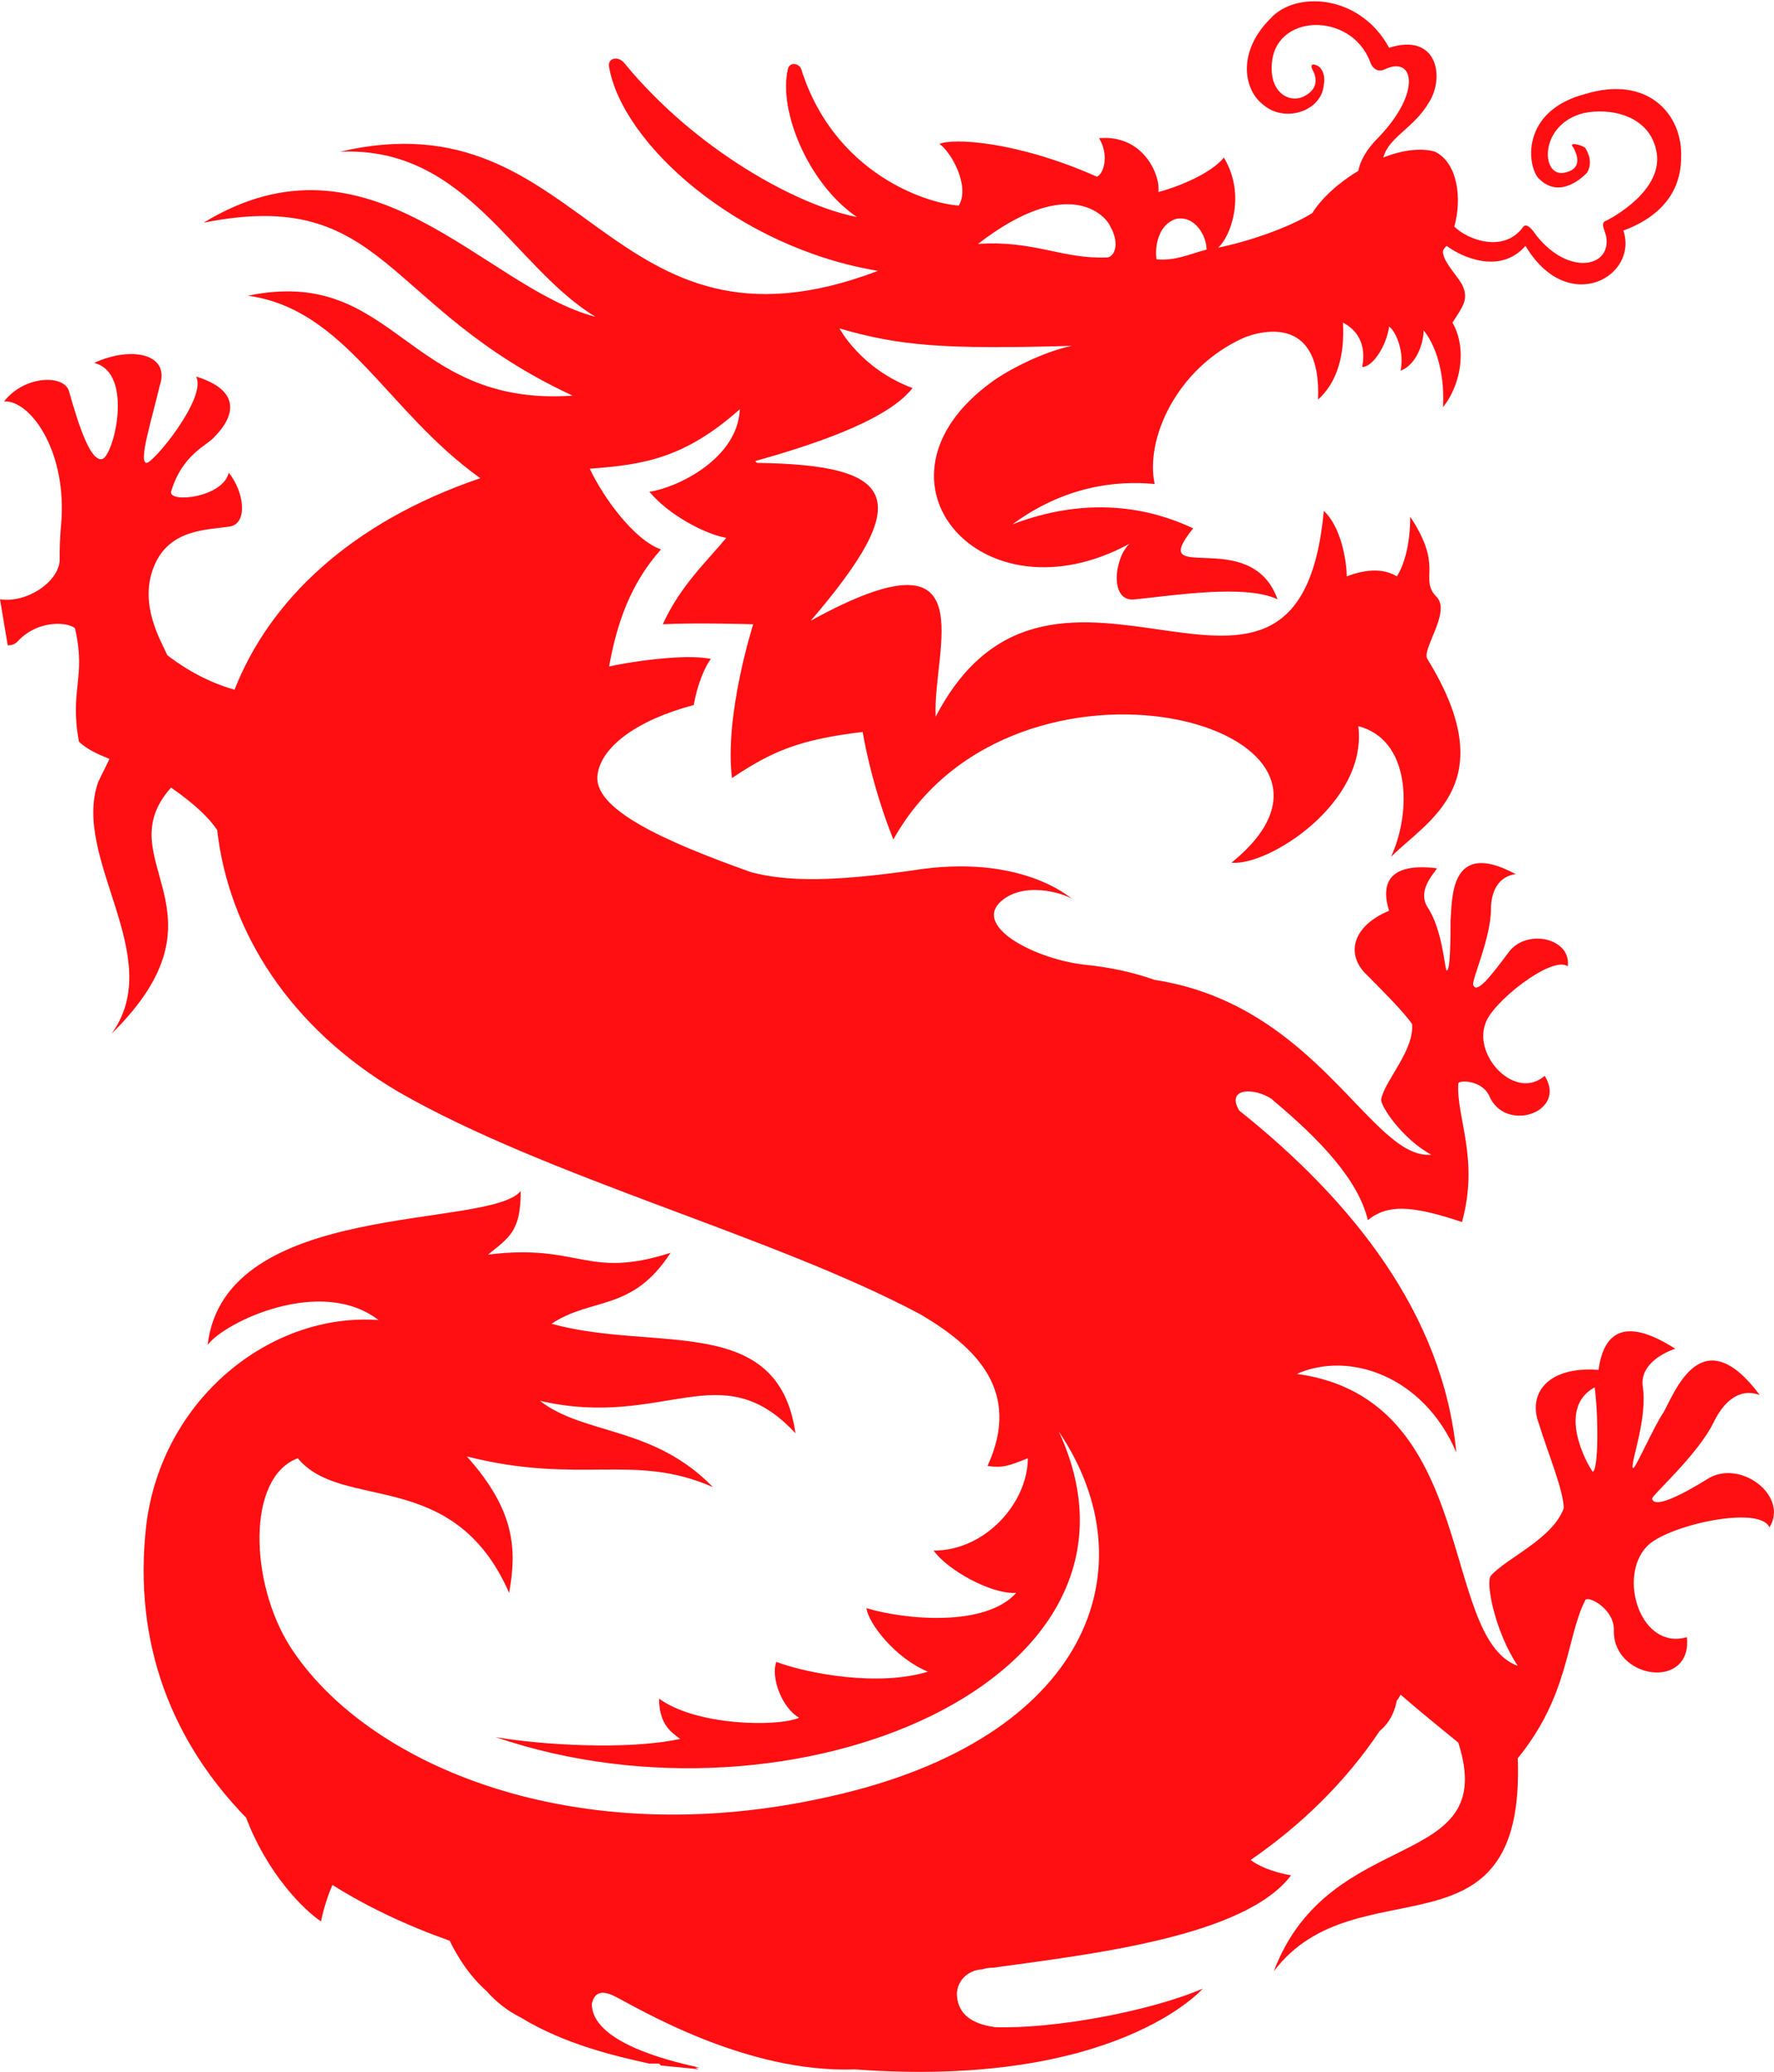
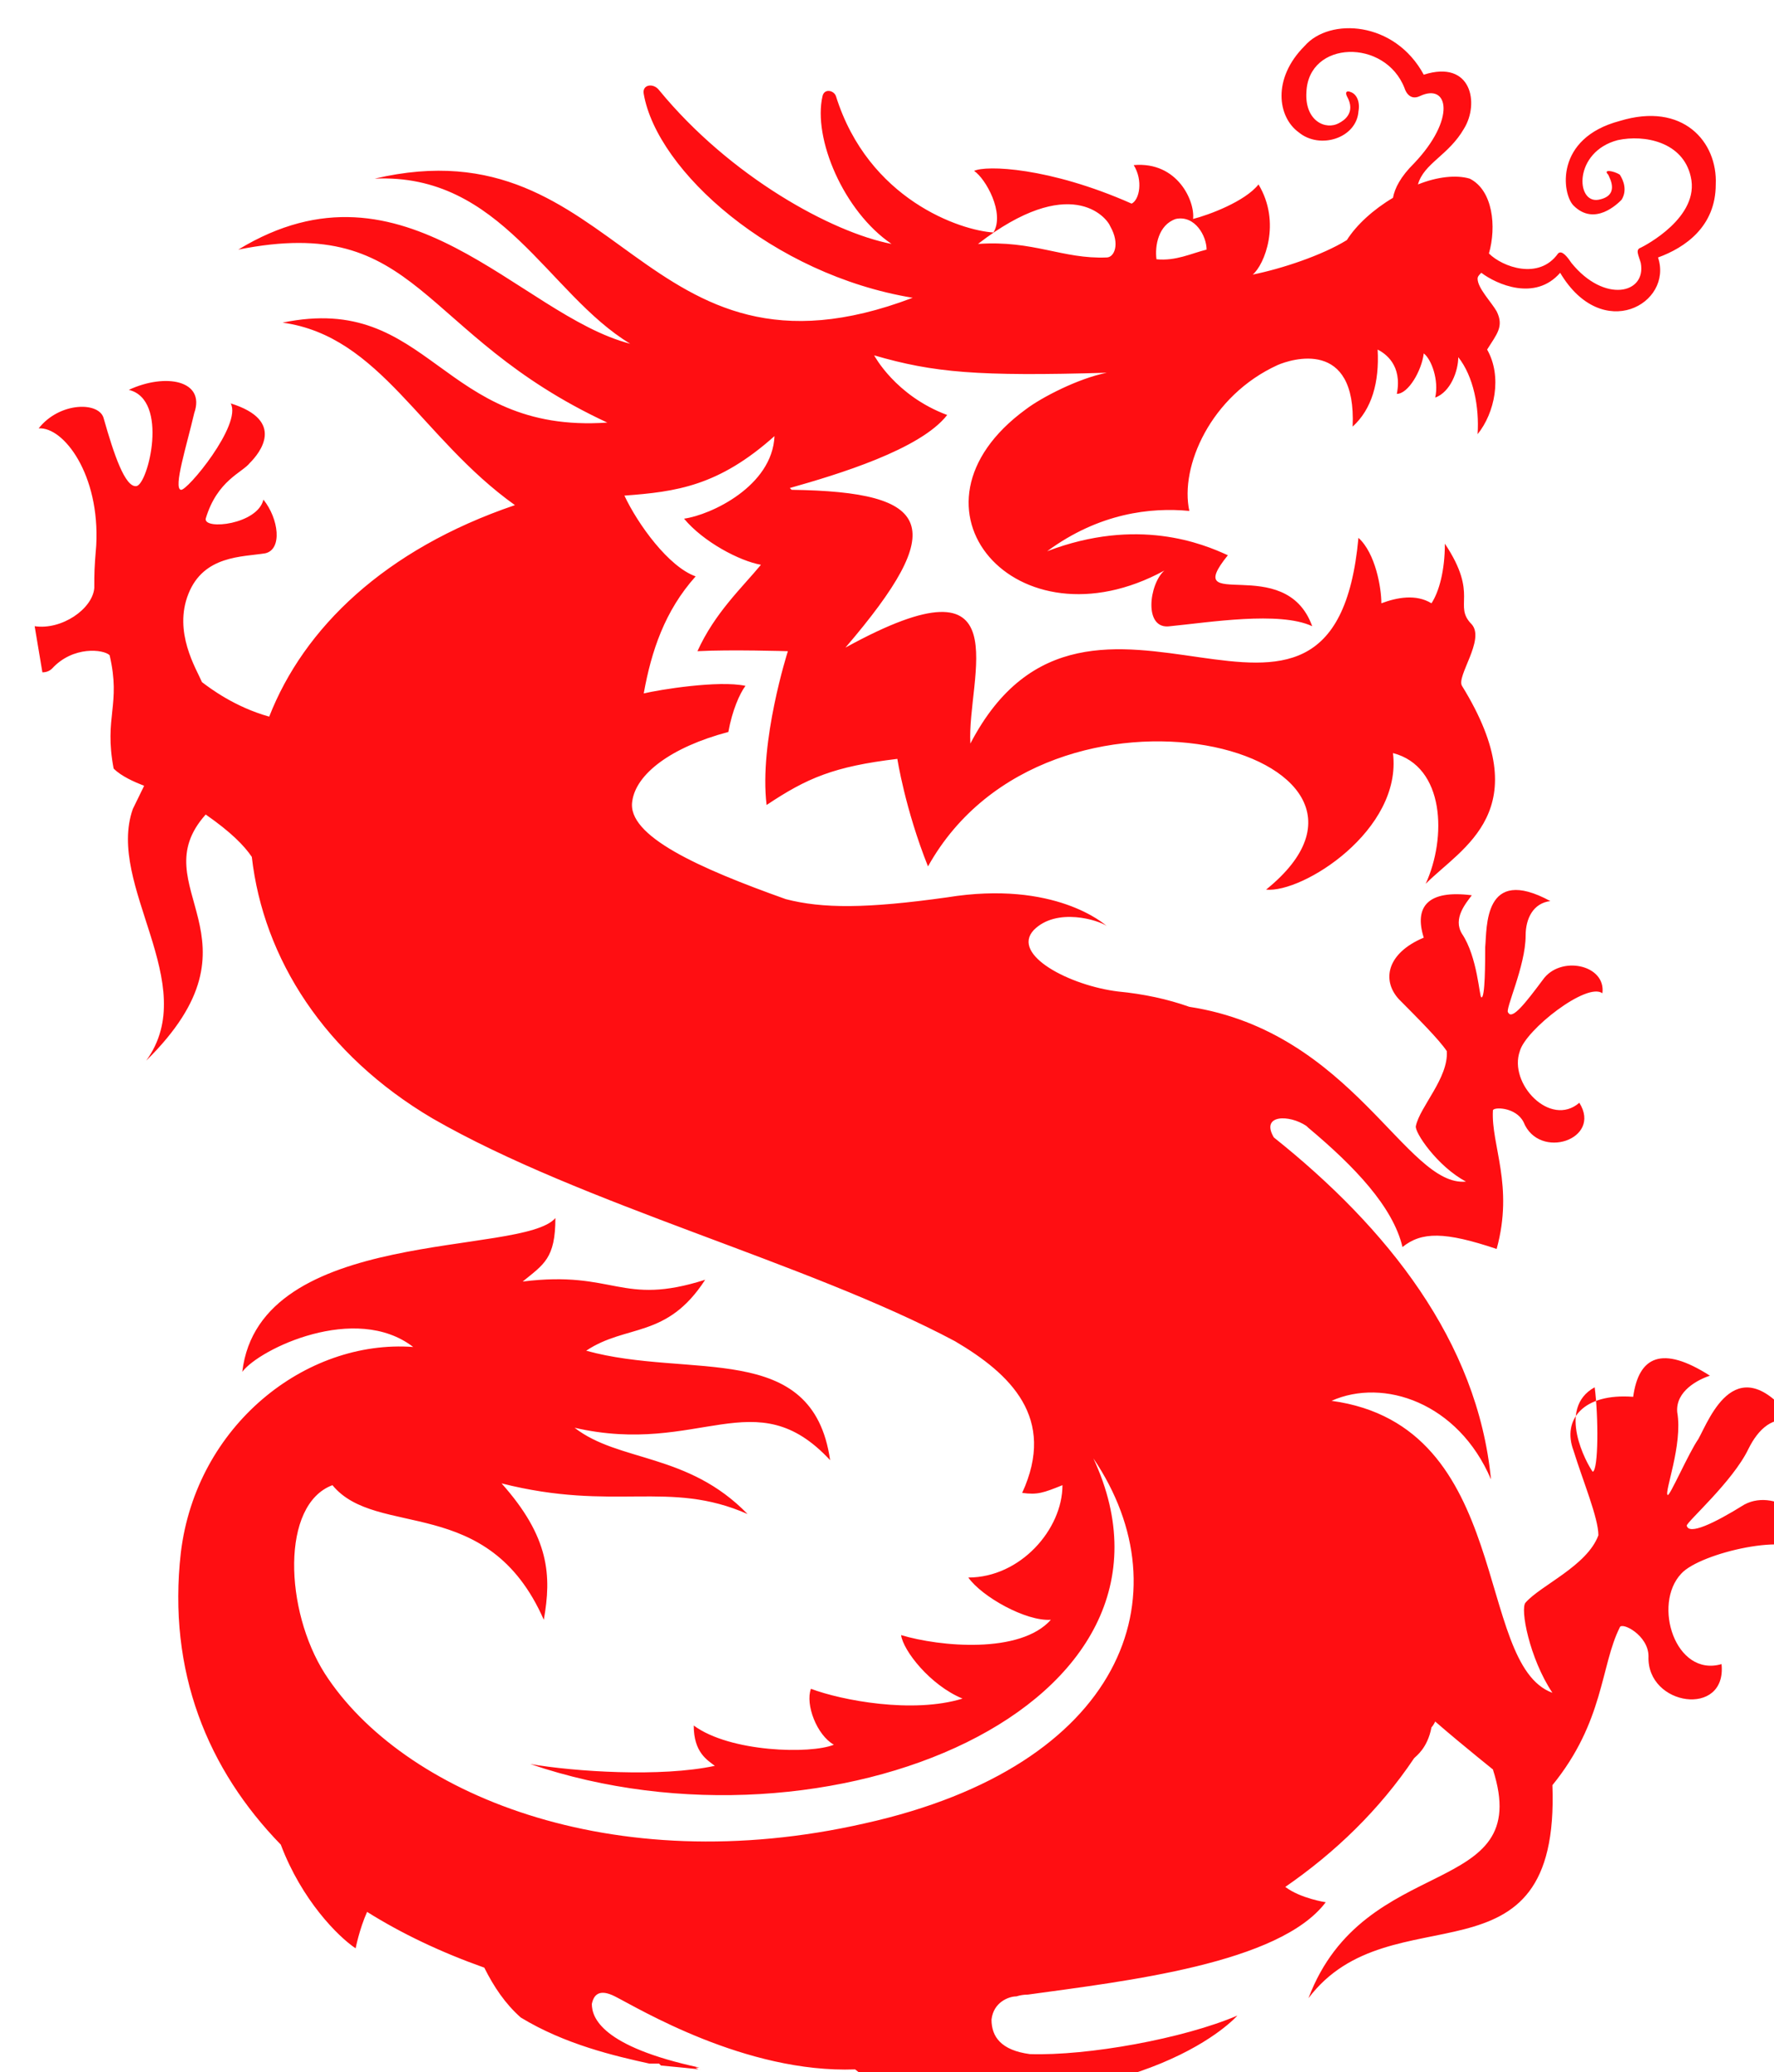
<svg xmlns="http://www.w3.org/2000/svg" version="1.2" viewBox="0 0 1285 1501" width="1285" height="1501">
  <title>SAB</title>
  <style>
		.s0 { fill: #ff0e12 } 
	</style>
  <g id="Clip-Path: Clip-Path: Page 1" clip-path="url(#cp1)">
    <g id="Clip-Path: Page 1">
      <g id="Page 1">
-         <path id="Path 4" fill-rule="evenodd" class="s0" d="m619.4 1499c-79.5 2.9-157.3-44.5-174-52.9-11.1-5.6-15.3-1.4-16.7 5.5 0 9.8 6.9 30.8 78 46.1h-2.9q0.9 0.7 2.3 1.2c-4.2-0.5-14.6-1.5-27.3-2.7l-1.4-1.4h-7c-25-5.5-61.2-13.9-93.2-33.4q-14-6.9-25.1-19.5c-11.1-9.8-19.5-22.2-26.4-36.1q-47.3-16.8-84.9-40.4c-5.6 12.5-8.3 26.4-8.3 26.4-12.6-8.4-39-34.8-54.2-75.1-52.9-54.4-82.2-125.3-72.4-211.6 11.1-91.9 90.3-154.6 168.3-148.9-41.7-32.1-111.4 1.4-123.8 18 12.4-105.7 203.1-83.5 226.8-111.4 0 29.3-8.4 33.5-23.7 46 66.8-8.3 71 18.2 132.2-1.3-27.8 43-57 31.9-86.2 51.4 75.1 20.8 164.1-8.4 176.7 79.3-54.3-58.5-94.7-2.7-185.1-23.5 32.1 25 82.1 18 125.3 62.5-57.1-25.1-96.1-1.4-178.2-22.2 34.8 39 36.3 66.9 30.6 98.8-40.4-91.9-121-58.5-153.1-97.5-37.4 14-34.7 90.6-5.5 136.5 55.6 86.3 207.3 150.3 391 108.5 187.8-41.7 232.4-165.7 165.7-264.4 83.4 179.5-192 295.1-407.9 221.4 32.1 5.5 94.7 9.7 133.7 1.3-5.5-4.2-15.3-9.7-15.3-29.2 26.4 19.5 84.9 20.8 101.5 13.9-12.4-7-20.8-29.2-16.6-40.5 22.3 8.4 73.7 18.2 109.8 7.1-23.5-9.7-43-34.8-44.5-46 27.9 8.4 86.3 13.9 108.5-11.1-18 1.3-50-16.7-59.8-30.6 37.6 0 68.2-34.8 68.2-66.9-13.9 5.6-18.1 7.1-29.2 5.6 25-54.3-8.4-86.2-48.7-109.9-107.2-57.1-270-98.9-378.5-161.4-77.9-46-122.4-115.6-130.8-189.4-5.6-8.3-15.3-18.1-33.4-30.7-47.3 52.9 47.3 89.2-43.1 178.3 40.4-55.7-29.2-126.7-9.7-182.3l8.2-16.8c-6.9-2.7-16.6-6.9-22.1-12.5-7.1-37.6 5.5-46-2.9-82.1-4.2-4.2-26.4-7-41.7 9.7q-2.8 2.7-7 2.7l-5.6-33.4c19.5 2.9 41.9-12.4 43.2-27.7 0-11.3 0-14 1.4-30.8 2.8-51.4-23.7-86.1-41.7-84.8 15.3-19.5 44.5-19.5 47.2-6.9 7.1 25 15.4 50.1 23.7 48.7 8.4-1.5 23.7-62.6-5.6-69.7 26.6-12.4 55.7-6.9 47.4 16.8-5.5 23.7-15.3 54.3-9.7 55.6 4.2 1.4 44.5-47.3 36.1-62.6 40.3 12.6 20.8 36.2 13.9 43.1-5.5 7.1-23.7 12.6-32 40.4-1.4 8.4 37.6 4.2 41.8-13.8 11.1 13.8 13.9 36.1 1.3 38.9-16.6 2.7-44.5 1.4-55.6 29.3-11.1 27.7 5.6 54.2 9.8 64 5.5 4.2 23.6 18 48.7 25 25-64 83.5-121.1 178-153.2-68.2-48.7-97.4-122.4-168.3-132.2 107.2-22.2 114.1 80.8 235.2 72.4-137.8-64-135.1-151.7-267.3-125.3 121.1-73.8 203.3 47.4 283.9 68.2-59.8-36.1-93.2-123.8-185.1-119.6 178.2-41.8 192.2 161.4 389.7 86.3-101.6-16.8-185.1-91.9-194.8-147.6-1.4-6.9 7-8.3 11.2-2.7 51.4 62.6 125.2 103 168.3 111.3-34.8-23.6-57.1-76.6-50-107.1 1.3-5.7 8.2-4.2 9.7 0 23.5 75.1 90.4 97.4 114.1 98.8 8.4-14-5.6-39-14-44.6 8.4-4.2 54.3-2.8 114.1 23.7 5.7-2.8 8.4-16.8 1.5-27.9 31.9-2.8 44.5 26.4 43 39 11.2-2.8 37.6-12.6 47.4-25 16.7 27.7 4.2 58.4-4.2 65.3 20.9-4.2 50.2-13.9 68.2-25 7-11.1 19.4-22.3 33.4-30.6 1.3-7 5.5-15.3 15.3-25 30.5-32.1 25-58.5 4.2-48.7-8.4 4-11.1-5.7-11.1-5.7-14-36.2-69.6-34.8-71.1 2.8-1.3 20.9 14 27.9 23.7 22.4 2.9-1.5 12.6-7.1 5.6-19.5-1.4-2.9 0-4.2 2.8-2.9 4.2 1.4 6.9 6.9 5.6 14-1.4 19.4-27.9 27.8-43.2 15.2-15.3-11-19.5-38.9 4.2-62.6 18.1-20.8 65.3-18.1 86.3 20.8 34.8-11.1 40.3 21 29.2 39-11.2 19.5-29.2 25.2-33.4 40.5 14-5.6 27.7-7.1 37.5-4.2 16.8 8.4 19.5 34.8 13.9 54.2 9.8 9.8 36.3 19.5 50.1 0 2.8-2.8 7 2.9 9.7 6.9 23.7 29.3 54.4 22.4 50.2 0-1.5-5.5-4.2-9.7 0-11.1 2.7-1.3 43.1-22.1 36.2-51.4-5.6-25.2-33.5-30.7-52.9-26.5-32 8.4-30.6 46-14 43.2 15.5-2.9 8.4-15.3 7.1-18.2-4.2-4.2 4.2-2.7 8.4 0 2.7 4.2 5.5 11.3 1.3 18.2-2.8 2.8-19.5 19.5-34.8 4.2-8.4-8.4-13.9-48.8 33.5-61.3 45.8-14 70.9 15.2 69.5 46 0 30.6-22.3 45.8-41.8 52.9 11.1 33.3-40.3 62.5-70.9 11.1-18.1 20.8-46 8.4-57.1 0-1.4 1.3-2.7 2.7-2.7 4.2 0 6.9 9.7 16.6 13.8 23.7 5.5 11.1 0 16.6-6.9 27.7 11.1 19.5 5.5 46-6.9 61.3 1.3-19.5-2.9-41.8-14-55.8 0 9.8-5.5 25.2-16.7 29.3 2.8-12.5-2.7-27.8-8.3-32-1.5 12.5-11.2 29.3-19.5 29.3 4.1-20.9-8.4-29.3-13.9-32.1 1.3 23.7-4.2 43.2-18.1 55.8 2.8-64.1-44.6-48.8-54.3-44.6-48.7 22.2-71 73.8-64 105.7-27.9-2.7-65.4 1.5-103 29.2 65.4-25 112.7-5.5 130.9 2.9-34.9 43.2 41.6-2.9 61.1 51.4-23.7-11.1-75.1-2.7-102.9 0-19.5 2.9-15.3-30.6-4.2-40.3-107.2 58.4-197.6-45.9-100.2-116.9 11.1-8.4 37.5-22.2 58.5-26.4-93.2 2.7-125.3 0-168.5-12.6 0 0 15.3 29.2 52.9 43.2-19.4 25-79.3 43.1-114 52.9l1.3 1.3c103 1.4 114.1 26.6 39 114.3 129.3-71.1 87.7 22.1 90.5 69.5 86.2-165.6 262.9 48.7 281.1-149 12.4 11.2 16.6 36.3 16.6 47.4 11.2-4.2 25-6.9 36.3 0 5.5-8.4 9.7-23.7 9.7-43.2 25 37.6 5.6 44.5 19.5 58.5 9.7 11.1-11.3 37.6-7.1 44.5 55.8 90.5 0 116.9-26.3 143.4 15.3-33.4 13.9-85-23.7-94.7 6.9 55.8-65.4 101.6-91.9 98.9 122.5-98.9-157.2-174-244.9-16.8-16.6-41.6-22.2-77.9-22.2-77.9-46 5.5-65.5 13.9-94.7 33.4-5.6-45.8 15.4-111.4 15.4-111.4 0 0-41.8-1.3-65.5 0 12.6-27.8 32.1-45.8 46-62.6-15.4-2.7-41.8-16.6-55.7-33.4 19.5-2.7 64-23.6 65.5-59.8-40.5 36.2-71.1 40.3-108.7 43.1 9.8 20.9 32.1 51.6 51.6 58.5-22.4 25-32.1 54.2-37.6 84.8 11.2-2.7 54.2-9.7 73.7-5.5-4.2 5.5-9.7 18.1-12.4 33.4-41.9 11.1-66.9 30.6-69.6 50.1-4.2 25.2 48.6 48.7 111.2 71 26.6 6.9 58.5 6.9 116.9-1.3 78-12.6 114.1 19.5 115.6 20.8-5.6-4.2-36.3-13.9-52.9 2.9-16.8 18 26.4 40.3 61.1 44.5q27.9 2.7 51.6 11.1c118.3 18.1 157.2 130.8 200.4 126.6-20.8-11-37.6-36.1-36.3-40.3 2.9-13.9 23.7-34.8 22.4-54.2-5.6-8.4-20.9-23.7-34.8-37.7-12.6-13.9-8.4-33.4 18.1-44.5-7-22.3 2.7-34.8 34.8-30.7-4.2 5.7-13.9 16.8-7.1 27.9 11.3 16.8 12.6 46 14 46 2.8 1.3 2.8-26.6 2.8-36.3 1.4-13.9-1.5-59.8 47.2-33.4-12.4 1.5-17.9 12.6-17.9 25 0 22.3-15.5 54.4-12.6 55.8 2.8 5.5 12.6-7.1 25-23.7 12.6-18.1 46-11.1 43.2 9.7-11.1-8.4-55.6 26.4-59.8 41.9-8.4 23.5 22.1 55.6 43.1 37.4 16.7 26.6-29.2 41.9-40.4 14-5.6-11.1-22.2-11.1-22.2-8.4-1.4 25.2 15.3 54.4 2.7 100.3-37.5-12.6-54.3-12.6-68.2-1.4-6.9-29.2-34.8-58.4-68.1-86.3l-1.5-1.4c-12.4-8.4-33.4-8.4-23.6 8.3 82.1 65.5 147.6 147.6 157.3 247.7-23.7-55.6-77.9-73.7-115.5-56.9 132.2 18 102.9 190.7 160 211.5-16.7-25-23.6-61.3-19.4-65.4 11.1-12.6 44.5-26.5 52.7-48.7 0-12.6-11.1-39-18-61.3-8.4-22.3 6.9-41.8 43.2-39 4-29.2 20.8-37.6 55.6-15.3-8.4 2.7-25 11.1-23.7 26.4 4.2 23.7-9.7 58.5-6.9 60 1.4 1.3 15.3-30.7 22.2-40.5 8.4-15.3 27.9-68.2 69.6-12.4-15.3-5.6-26.4 5.5-33.3 19.5-11.3 23.6-44.7 52.9-44.7 55.6 1.5 7 19.5-1.4 41.8-15.3 23.7-12.6 57.1 13.9 43.2 36.1-7-16.6-75.2-1.3-89 14-21 22.3-4.2 75.2 29.2 65.5 4 38.9-54.3 30.5-52.9-5.6 0-15.4-19.5-25.2-20.8-21-14 27.9-11.3 68.2-48.8 114.3 5.6 151.7-116.9 75.1-176.7 154.3 40.4-107.1 164.2-70.9 133.6-165.6 5.5 4.2-20.9-16.6-41.8-34.8q-1.4 2.9-2.7 4.2c-2.9 15.3-11.3 20.9-12.6 22.4-25.1 37.4-57.1 68.2-93.3 93.2 11.1 8.4 29.3 11.1 29.3 11.1-33.5 44.5-144.7 57.1-215.7 66.9q-4.2 0-8.4 1.3c-5.5 0-16.6 4.2-18 16.8 0 12.4 6.9 22.2 27.7 25 41.9 1.4 111.4-11.2 150.4-27.9 0 0-62.7 72.4-251.8 58.5zm-113.3-0.1c1.2 0 1.9 0.1 1.9 0.1q-1 0-1.9-0.1zm331.6-1311.1c14 1.4 25.1-4.2 36.3-7 0-9.8-8.4-25.1-22.3-22.2-12.6 4.2-15.3 19.5-14 29.2zm316 878.3c4.2-1.4 4.2-40.3 1.4-61.2-27.9 15.3-5.6 55.6-1.4 61.2zm-445.3-889.4c40.3-2.8 61.2 11.1 93.2 9.8 5.6 0 9.8-9.8 2.7-22.4-2.7-6.9-29.2-38.9-95.9 12.6z" />
+         <path id="Path 4" fill-rule="evenodd" class="s0" d="m619.4 1499c-79.5 2.9-157.3-44.5-174-52.9-11.1-5.6-15.3-1.4-16.7 5.5 0 9.8 6.9 30.8 78 46.1h-2.9q0.9 0.7 2.3 1.2c-4.2-0.5-14.6-1.5-27.3-2.7l-1.4-1.4h-7c-25-5.5-61.2-13.9-93.2-33.4c-11.1-9.8-19.5-22.2-26.4-36.1q-47.3-16.8-84.9-40.4c-5.6 12.5-8.3 26.4-8.3 26.4-12.6-8.4-39-34.8-54.2-75.1-52.9-54.4-82.2-125.3-72.4-211.6 11.1-91.9 90.3-154.6 168.3-148.9-41.7-32.1-111.4 1.4-123.8 18 12.4-105.7 203.1-83.5 226.8-111.4 0 29.3-8.4 33.5-23.7 46 66.8-8.3 71 18.2 132.2-1.3-27.8 43-57 31.9-86.2 51.4 75.1 20.8 164.1-8.4 176.7 79.3-54.3-58.5-94.7-2.7-185.1-23.5 32.1 25 82.1 18 125.3 62.5-57.1-25.1-96.1-1.4-178.2-22.2 34.8 39 36.3 66.9 30.6 98.8-40.4-91.9-121-58.5-153.1-97.5-37.4 14-34.7 90.6-5.5 136.5 55.6 86.3 207.3 150.3 391 108.5 187.8-41.7 232.4-165.7 165.7-264.4 83.4 179.5-192 295.1-407.9 221.4 32.1 5.5 94.7 9.7 133.7 1.3-5.5-4.2-15.3-9.7-15.3-29.2 26.4 19.5 84.9 20.8 101.5 13.9-12.4-7-20.8-29.2-16.6-40.5 22.3 8.4 73.7 18.2 109.8 7.1-23.5-9.7-43-34.8-44.5-46 27.9 8.4 86.3 13.9 108.5-11.1-18 1.3-50-16.7-59.8-30.6 37.6 0 68.2-34.8 68.2-66.9-13.9 5.6-18.1 7.1-29.2 5.6 25-54.3-8.4-86.2-48.7-109.9-107.2-57.1-270-98.9-378.5-161.4-77.9-46-122.4-115.6-130.8-189.4-5.6-8.3-15.3-18.1-33.4-30.7-47.3 52.9 47.3 89.2-43.1 178.3 40.4-55.7-29.2-126.7-9.7-182.3l8.2-16.8c-6.9-2.7-16.6-6.9-22.1-12.5-7.1-37.6 5.5-46-2.9-82.1-4.2-4.2-26.4-7-41.7 9.7q-2.8 2.7-7 2.7l-5.6-33.4c19.5 2.9 41.9-12.4 43.2-27.7 0-11.3 0-14 1.4-30.8 2.8-51.4-23.7-86.1-41.7-84.8 15.3-19.5 44.5-19.5 47.2-6.9 7.1 25 15.4 50.1 23.7 48.7 8.4-1.5 23.7-62.6-5.6-69.7 26.6-12.4 55.7-6.9 47.4 16.8-5.5 23.7-15.3 54.3-9.7 55.6 4.2 1.4 44.5-47.3 36.1-62.6 40.3 12.6 20.8 36.2 13.9 43.1-5.5 7.1-23.7 12.6-32 40.4-1.4 8.4 37.6 4.2 41.8-13.8 11.1 13.8 13.9 36.1 1.3 38.9-16.6 2.7-44.5 1.4-55.6 29.3-11.1 27.7 5.6 54.2 9.8 64 5.5 4.2 23.6 18 48.7 25 25-64 83.5-121.1 178-153.2-68.2-48.7-97.4-122.4-168.3-132.2 107.2-22.2 114.1 80.8 235.2 72.4-137.8-64-135.1-151.7-267.3-125.3 121.1-73.8 203.3 47.4 283.9 68.2-59.8-36.1-93.2-123.8-185.1-119.6 178.2-41.8 192.2 161.4 389.7 86.3-101.6-16.8-185.1-91.9-194.8-147.6-1.4-6.9 7-8.3 11.2-2.7 51.4 62.6 125.2 103 168.3 111.3-34.8-23.6-57.1-76.6-50-107.1 1.3-5.7 8.2-4.2 9.7 0 23.5 75.1 90.4 97.4 114.1 98.8 8.4-14-5.6-39-14-44.6 8.4-4.2 54.3-2.8 114.1 23.7 5.7-2.8 8.4-16.8 1.5-27.9 31.9-2.8 44.5 26.4 43 39 11.2-2.8 37.6-12.6 47.4-25 16.7 27.7 4.2 58.4-4.2 65.3 20.9-4.2 50.2-13.9 68.2-25 7-11.1 19.4-22.3 33.4-30.6 1.3-7 5.5-15.3 15.3-25 30.5-32.1 25-58.5 4.2-48.7-8.4 4-11.1-5.7-11.1-5.7-14-36.2-69.6-34.8-71.1 2.8-1.3 20.9 14 27.9 23.7 22.4 2.9-1.5 12.6-7.1 5.6-19.5-1.4-2.9 0-4.2 2.8-2.9 4.2 1.4 6.9 6.9 5.6 14-1.4 19.4-27.9 27.8-43.2 15.2-15.3-11-19.5-38.9 4.2-62.6 18.1-20.8 65.3-18.1 86.3 20.8 34.8-11.1 40.3 21 29.2 39-11.2 19.5-29.2 25.2-33.4 40.5 14-5.6 27.7-7.1 37.5-4.2 16.8 8.4 19.5 34.8 13.9 54.2 9.8 9.8 36.3 19.5 50.1 0 2.8-2.8 7 2.9 9.7 6.9 23.7 29.3 54.4 22.4 50.2 0-1.5-5.5-4.2-9.7 0-11.1 2.7-1.3 43.1-22.1 36.2-51.4-5.6-25.2-33.5-30.7-52.9-26.5-32 8.4-30.6 46-14 43.2 15.5-2.9 8.4-15.3 7.1-18.2-4.2-4.2 4.2-2.7 8.4 0 2.7 4.2 5.5 11.3 1.3 18.2-2.8 2.8-19.5 19.5-34.8 4.2-8.4-8.4-13.9-48.8 33.5-61.3 45.8-14 70.9 15.2 69.5 46 0 30.6-22.3 45.8-41.8 52.9 11.1 33.3-40.3 62.5-70.9 11.1-18.1 20.8-46 8.4-57.1 0-1.4 1.3-2.7 2.7-2.7 4.2 0 6.9 9.7 16.6 13.8 23.7 5.5 11.1 0 16.6-6.9 27.7 11.1 19.5 5.5 46-6.9 61.3 1.3-19.5-2.9-41.8-14-55.8 0 9.8-5.5 25.2-16.7 29.3 2.8-12.5-2.7-27.8-8.3-32-1.5 12.5-11.2 29.3-19.5 29.3 4.1-20.9-8.4-29.3-13.9-32.1 1.3 23.7-4.2 43.2-18.1 55.8 2.8-64.1-44.6-48.8-54.3-44.6-48.7 22.2-71 73.8-64 105.7-27.9-2.7-65.4 1.5-103 29.2 65.4-25 112.7-5.5 130.9 2.9-34.9 43.2 41.6-2.9 61.1 51.4-23.7-11.1-75.1-2.7-102.9 0-19.5 2.9-15.3-30.6-4.2-40.3-107.2 58.4-197.6-45.9-100.2-116.9 11.1-8.4 37.5-22.2 58.5-26.4-93.2 2.7-125.3 0-168.5-12.6 0 0 15.3 29.2 52.9 43.2-19.4 25-79.3 43.1-114 52.9l1.3 1.3c103 1.4 114.1 26.6 39 114.3 129.3-71.1 87.7 22.1 90.5 69.5 86.2-165.6 262.9 48.7 281.1-149 12.4 11.2 16.6 36.3 16.6 47.4 11.2-4.2 25-6.9 36.3 0 5.5-8.4 9.7-23.7 9.7-43.2 25 37.6 5.6 44.5 19.5 58.5 9.7 11.1-11.3 37.6-7.1 44.5 55.8 90.5 0 116.9-26.3 143.4 15.3-33.4 13.9-85-23.7-94.7 6.9 55.8-65.4 101.6-91.9 98.9 122.5-98.9-157.2-174-244.9-16.8-16.6-41.6-22.2-77.9-22.2-77.9-46 5.5-65.5 13.9-94.7 33.4-5.6-45.8 15.4-111.4 15.4-111.4 0 0-41.8-1.3-65.5 0 12.6-27.8 32.1-45.8 46-62.6-15.4-2.7-41.8-16.6-55.7-33.4 19.5-2.7 64-23.6 65.5-59.8-40.5 36.2-71.1 40.3-108.7 43.1 9.8 20.9 32.1 51.6 51.6 58.5-22.4 25-32.1 54.2-37.6 84.8 11.2-2.7 54.2-9.7 73.7-5.5-4.2 5.5-9.7 18.1-12.4 33.4-41.9 11.1-66.9 30.6-69.6 50.1-4.2 25.2 48.6 48.7 111.2 71 26.6 6.9 58.5 6.9 116.9-1.3 78-12.6 114.1 19.5 115.6 20.8-5.6-4.2-36.3-13.9-52.9 2.9-16.8 18 26.4 40.3 61.1 44.5q27.9 2.7 51.6 11.1c118.3 18.1 157.2 130.8 200.4 126.6-20.8-11-37.6-36.1-36.3-40.3 2.9-13.9 23.7-34.8 22.4-54.2-5.6-8.4-20.9-23.7-34.8-37.7-12.6-13.9-8.4-33.4 18.1-44.5-7-22.3 2.7-34.8 34.8-30.7-4.2 5.7-13.9 16.8-7.1 27.9 11.3 16.8 12.6 46 14 46 2.8 1.3 2.8-26.6 2.8-36.3 1.4-13.9-1.5-59.8 47.2-33.4-12.4 1.5-17.9 12.6-17.9 25 0 22.3-15.5 54.4-12.6 55.8 2.8 5.5 12.6-7.1 25-23.7 12.6-18.1 46-11.1 43.2 9.7-11.1-8.4-55.6 26.4-59.8 41.9-8.4 23.5 22.1 55.6 43.1 37.4 16.7 26.6-29.2 41.9-40.4 14-5.6-11.1-22.2-11.1-22.2-8.4-1.4 25.2 15.3 54.4 2.7 100.3-37.5-12.6-54.3-12.6-68.2-1.4-6.9-29.2-34.8-58.4-68.1-86.3l-1.5-1.4c-12.4-8.4-33.4-8.4-23.6 8.3 82.1 65.5 147.6 147.6 157.3 247.7-23.7-55.6-77.9-73.7-115.5-56.9 132.2 18 102.9 190.7 160 211.5-16.7-25-23.6-61.3-19.4-65.4 11.1-12.6 44.5-26.5 52.7-48.7 0-12.6-11.1-39-18-61.3-8.4-22.3 6.9-41.8 43.2-39 4-29.2 20.8-37.6 55.6-15.3-8.4 2.7-25 11.1-23.7 26.4 4.2 23.7-9.7 58.5-6.9 60 1.4 1.3 15.3-30.7 22.2-40.5 8.4-15.3 27.9-68.2 69.6-12.4-15.3-5.6-26.4 5.5-33.3 19.5-11.3 23.6-44.7 52.9-44.7 55.6 1.5 7 19.5-1.4 41.8-15.3 23.7-12.6 57.1 13.9 43.2 36.1-7-16.6-75.2-1.3-89 14-21 22.3-4.2 75.2 29.2 65.5 4 38.9-54.3 30.5-52.9-5.6 0-15.4-19.5-25.2-20.8-21-14 27.9-11.3 68.2-48.8 114.3 5.6 151.7-116.9 75.1-176.7 154.3 40.4-107.1 164.2-70.9 133.6-165.6 5.5 4.2-20.9-16.6-41.8-34.8q-1.4 2.9-2.7 4.2c-2.9 15.3-11.3 20.9-12.6 22.4-25.1 37.4-57.1 68.2-93.3 93.2 11.1 8.4 29.3 11.1 29.3 11.1-33.5 44.5-144.7 57.1-215.7 66.9q-4.2 0-8.4 1.3c-5.5 0-16.6 4.2-18 16.8 0 12.4 6.9 22.2 27.7 25 41.9 1.4 111.4-11.2 150.4-27.9 0 0-62.7 72.4-251.8 58.5zm-113.3-0.1c1.2 0 1.9 0.1 1.9 0.1q-1 0-1.9-0.1zm331.6-1311.1c14 1.4 25.1-4.2 36.3-7 0-9.8-8.4-25.1-22.3-22.2-12.6 4.2-15.3 19.5-14 29.2zm316 878.3c4.2-1.4 4.2-40.3 1.4-61.2-27.9 15.3-5.6 55.6-1.4 61.2zm-445.3-889.4c40.3-2.8 61.2 11.1 93.2 9.8 5.6 0 9.8-9.8 2.7-22.4-2.7-6.9-29.2-38.9-95.9 12.6z" />
      </g>
    </g>
  </g>
</svg>